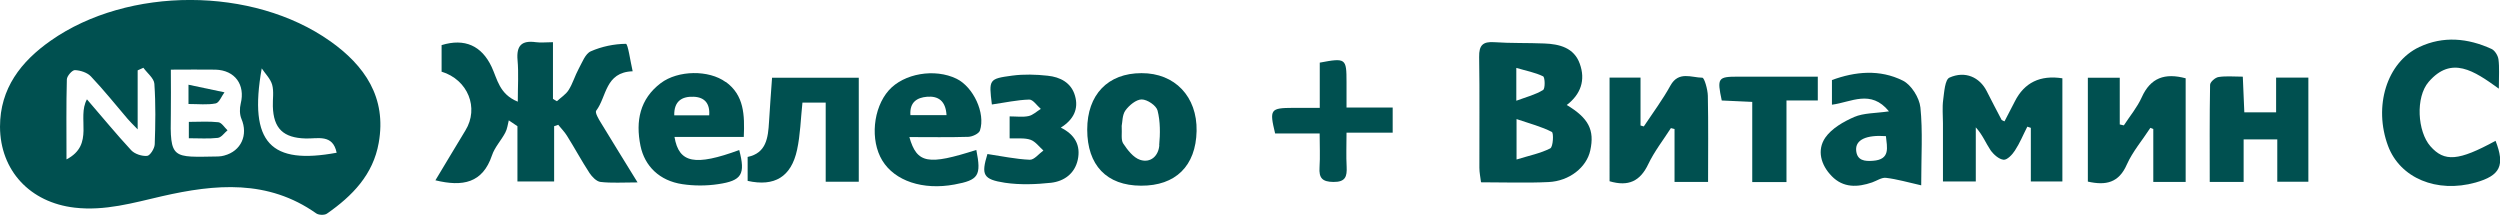
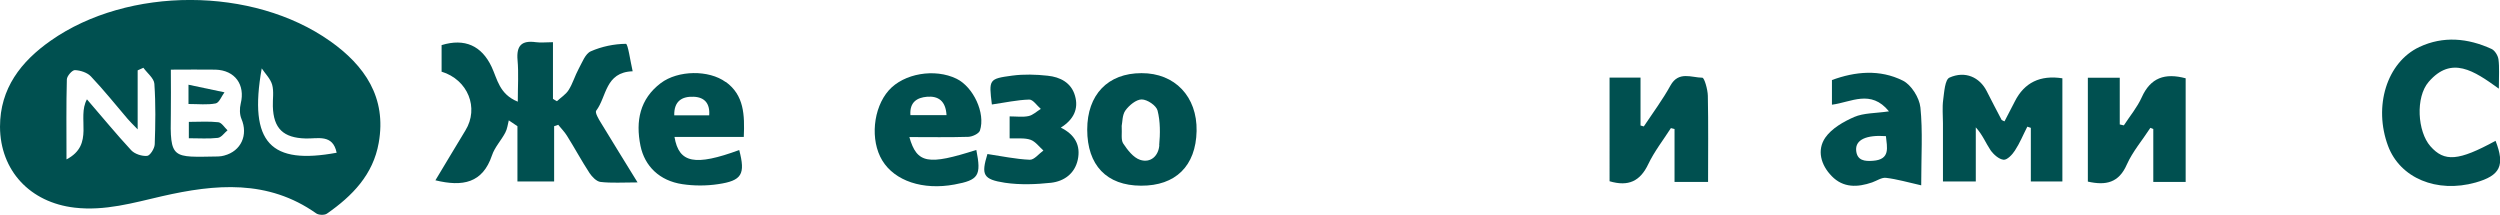
<svg xmlns="http://www.w3.org/2000/svg" id="b" data-name="Слой 2" width="213.94" height="18.39" viewBox="0 0 213.94 18.39">
  <g id="c" data-name="Слой 1">
    <path d="m28.25,3.52c-6.61-4.68-17.27-4.7-23.91-.04C1.8,5.26,0,7.56,0,10.85c.02,3.75,2.57,6.48,6.39,6.92,2.59.3,5.01-.41,7.48-.98,4.56-1.04,9.05-1.45,13.19,1.47.21.15.71.17.92.02,2.17-1.51,3.95-3.33,4.43-6.06.69-3.88-1.2-6.61-4.17-8.71Zm-15.01,8.83c-.01.36-.4.97-.65.99-.44.04-1.06-.16-1.36-.48-1.29-1.39-2.49-2.86-3.79-4.36-.89,1.6.69,3.87-1.75,5.14,0-2.45-.03-4.65.03-6.84,0-.29.46-.81.69-.8.47.02,1.06.21,1.37.54,1.1,1.16,2.1,2.41,3.14,3.63.2.23.41.44.86.9v-5.05c.16-.07.33-.15.49-.22.33.46.91.9.94,1.37.12,1.73.09,3.47.03,5.2Zm5.96.96c-.17.05-.35.07-.53.08-3.95.06-4.13.29-4.05-3.68.02-1.19,0-2.39,0-3.75,1.42,0,2.62-.02,3.82,0,1.67.05,2.56,1.29,2.16,2.9-.1.41-.1.93.06,1.31.59,1.37-.02,2.76-1.47,3.14Zm3.19-7.47c.31.47.75.89.9,1.41.16.58.04,1.23.06,1.85.05,1.9.9,2.7,2.81,2.75,1.03.03,2.32-.4,2.65,1.22-5.59,1.03-7.56-.77-6.41-7.23Z" fill="#005050" stroke-width="0" />
    <path d="m37.79,6.17v-2.31c1.99-.61,3.43.06,4.28,1.86.49,1.04.65,2.34,2.24,2.98,0-1.29.08-2.43-.02-3.55-.11-1.25.35-1.71,1.57-1.54.43.06.87,0,1.46,0v4.85c.11.07.22.14.34.2.34-.32.77-.58,1.01-.97.35-.56.53-1.21.85-1.8.3-.54.56-1.29,1.04-1.5.93-.41,1.99-.63,3-.64.18,0,.37,1.43.58,2.35-2.37.08-2.21,2.18-3.12,3.37-.12.16.2.71.4,1.03.98,1.62,1.98,3.22,3.14,5.11-1.27,0-2.23.07-3.17-.04-.34-.04-.72-.43-.94-.76-.68-1.04-1.27-2.14-1.93-3.19-.21-.34-.5-.63-.75-.94-.12.04-.24.08-.35.12v4.73h-3.14v-4.73c-.25-.17-.49-.33-.74-.5-.09.35-.13.74-.3,1.05-.35.67-.91,1.25-1.14,1.95-.8,2.37-2.5,2.7-4.84,2.13.87-1.44,1.71-2.86,2.57-4.27,1.18-1.92.22-4.34-2.05-5.03Z" fill="#005050" stroke-width="0" />
-     <path d="m134.07,8.99c1.21-.92,1.63-2.14,1.12-3.54-.49-1.37-1.74-1.68-3.04-1.73-1.42-.06-2.85-.01-4.27-.11-.99-.07-1.32.27-1.3,1.27.05,3.16.01,6.32.02,9.48,0,.41.09.82.14,1.24,2.04,0,3.91.07,5.77-.02,1.8-.08,3.27-1.27,3.58-2.71.38-1.75-.14-2.76-2.02-3.89Zm-4.31-3.18c.84.25,1.61.39,2.29.72.17.09.19,1.06,0,1.17-.64.4-1.4.59-2.29.92v-2.82Zm2.92,6.88c-.84.43-1.8.62-2.9.96v-3.46c1.17.4,2.15.65,3.02,1.1.17.09.11,1.28-.13,1.4Z" fill="#005050" stroke-width="0" />
    <path d="m171.54,10.38c.31-.6.6-1.15.88-1.7q1.22-2.42,4.07-1.98v8.83h-2.7v-4.59c-.1-.03-.2-.06-.3-.1-.35.68-.64,1.4-1.06,2.04-.22.35-.67.82-.97.79-.4-.04-.86-.45-1.12-.82-.41-.61-.68-1.32-1.26-1.95v4.63h-2.81c0-1.64,0-3.31,0-4.99,0-.67-.07-1.34.02-2,.09-.67.15-1.73.54-1.9,1.34-.6,2.58-.03,3.18,1.15.42.83.85,1.65,1.28,2.47.02.03.08.04.23.12Z" fill="#005050" stroke-width="0" />
    <path d="m213.83,7.58c-2.12-1.53-4.04-2.83-5.99-.58-1.15,1.32-.96,4.26.14,5.51,1.2,1.37,2.41,1.27,5.58-.46.82,2.11.41,2.97-1.71,3.57-3.32.93-6.46-.38-7.49-3.13-1.26-3.38-.12-7.15,2.68-8.47,2.05-.96,4.15-.76,6.18.17.28.13.55.57.59.9.09.69.03,1.4.03,2.49Z" fill="#005050" stroke-width="0" />
    <path d="m187.05,15.57h-2.78v-4.53c-.08-.03-.17-.07-.25-.1-.68,1.05-1.52,2.03-2.02,3.15-.68,1.55-1.78,1.8-3.33,1.45V6.65h2.73v4c.12.03.23.06.35.08.52-.8,1.15-1.55,1.53-2.4.75-1.67,1.97-2.11,3.76-1.63v8.86Z" fill="#005050" stroke-width="0" />
    <path d="m142.99,10.96c-.66,1.03-1.42,2-1.94,3.09-.69,1.45-1.69,1.94-3.31,1.46V6.64h2.65v4.1c.09.03.19.05.28.08.77-1.16,1.61-2.28,2.28-3.5.7-1.26,1.8-.68,2.73-.67.17,0,.46,1,.47,1.55.05,2.43.02,4.87.02,7.37h-2.87v-4.53c-.11-.03-.22-.05-.32-.08Z" fill="#005050" stroke-width="0" />
    <path d="m164.34,9.19c-.09-.83-.78-1.93-1.5-2.29-1.98-.99-4.09-.78-6.07-.05v2.11c1.65-.21,3.33-1.34,4.88.57-1.17.17-2.15.13-2.97.48-.92.4-1.93.98-2.48,1.77-.73,1.07-.38,2.34.55,3.29.99,1.02,2.21.97,3.46.54.4-.14.82-.44,1.19-.39.94.11,1.85.38,3.01.64,0-2.52.14-4.62-.07-6.68Zm-4.06,4.57c-.69.05-1.38,0-1.44-.92-.05-.88.87-1.31,2.55-1.19.09.95.41,2-1.11,2.11Z" fill="#005050" stroke-width="0" />
    <path d="m82.86,11.71c.35-.01.91-.27,1-.54.49-1.49-.57-3.73-2-4.43-1.86-.91-4.51-.46-5.8.99-1.35,1.52-1.61,4.27-.56,6,1.07,1.76,3.48,2.56,6.18,2.06,2.07-.38,2.31-.76,1.87-2.96-4.12,1.32-5.08,1.18-5.73-1.1,1.75,0,3.39.03,5.03-.02Zm-3.53-3.43c.96-.08,1.6.35,1.67,1.57h-3.09c-.08-1.11.57-1.5,1.42-1.57Z" fill="#005050" stroke-width="0" />
    <path d="m62.1,7.02c-1.44-1.05-4.07-1.02-5.55.09-1.8,1.36-2.17,3.25-1.74,5.37.36,1.74,1.63,2.99,3.58,3.28,1,.15,2.06.15,3.06,0,2.05-.3,2.35-.85,1.81-2.92-3.77,1.38-5.16,1.14-5.54-1.12h5.93c.08-1.89.03-3.57-1.54-4.71Zm-1.41,2.85h-2.99c-.03-1.22.67-1.63,1.65-1.59.93.03,1.42.56,1.34,1.59Z" fill="#005050" stroke-width="0" />
    <path d="m97.68,6.26c-2.87,0-4.64,1.84-4.64,4.83,0,3.05,1.66,4.79,4.6,4.8,2.96.02,4.7-1.69,4.76-4.68.06-2.94-1.86-4.96-4.71-4.95Zm1.53,6.17c-.07.91-.74,1.54-1.64,1.25-.58-.19-1.08-.84-1.45-1.4-.21-.32-.09-.86-.13-1.51.07-.32.04-.93.32-1.32.32-.44.92-.94,1.39-.94.48,0,1.25.52,1.36.95.24.94.23,1.98.14,2.96Z" fill="#005050" stroke-width="0" />
-     <path d="m68.67,8.78c-.15,1.41-.18,2.75-.46,4.04-.5,2.32-1.93,3.17-4.23,2.66v-2.05c1.6-.33,1.75-1.64,1.83-3,.07-1.24.17-2.47.26-3.78h7.42v8.9h-2.83v-6.77h-1.98Z" fill="#005050" stroke-width="0" />
-     <path d="m192,15.57h-2.9c0-2.82-.02-5.56.03-8.31,0-.24.44-.63.73-.67.64-.1,1.31-.03,2.07-.03.05,1.08.09,2.03.13,3.05h2.72v-2.97h2.76v8.91h-2.66v-3.62h-2.88v3.63Z" fill="#005050" stroke-width="0" />
    <path d="m84.88,8.94c-.26-2.14-.27-2.2,1.75-2.47.99-.13,2.03-.1,3.03.01,1.06.11,2.01.59,2.33,1.7.34,1.15-.13,2.07-1.21,2.74,1.21.6,1.72,1.52,1.45,2.76-.26,1.18-1.17,1.83-2.28,1.96-1.3.14-2.66.19-3.95,0-1.89-.29-2.04-.69-1.5-2.46,1.22.18,2.42.44,3.62.49.38.02.78-.51,1.17-.79-.36-.32-.68-.77-1.1-.92-.52-.18-1.13-.09-1.79-.12v-1.88c.59,0,1.13.08,1.63-.03.37-.08.69-.4,1.04-.61-.33-.28-.67-.81-.99-.8-1.04.03-2.07.26-3.19.42Z" fill="#005050" stroke-width="0" />
-     <path d="m112.93,11.42h-3.81c-.5-2.07-.41-2.18,1.54-2.19.7,0,1.4,0,2.28,0v-3.87c2.23-.42,2.29-.37,2.29,1.67,0,.66,0,1.32,0,2.17h3.95v2.15h-3.95c0,1.08-.04,2,.01,2.91.04.84-.09,1.32-1.13,1.31-.96-.01-1.25-.34-1.19-1.25.06-.92.01-1.84.01-2.9Z" fill="#005050" stroke-width="0" />
-     <path d="m152.88,15.58h-2.93v-6.86c-.99-.05-1.81-.08-2.61-.12-.41-1.93-.33-2.04,1.4-2.04,2.26,0,4.51,0,6.82,0v2.04h-2.68v6.98Z" fill="#005050" stroke-width="0" />
    <path d="m16.13,8.89v-1.64c1.1.23,2.09.44,3.08.65-.25.33-.45.89-.75.95-.71.14-1.47.05-2.33.05Z" fill="#005050" stroke-width="0" />
    <path d="m16.16,11.84v-1.41c.88,0,1.71-.06,2.52.03.29.03.53.45.79.69-.28.23-.53.62-.84.65-.77.09-1.57.03-2.48.03Z" fill="#005050" stroke-width="0" />
  </g>
</svg>